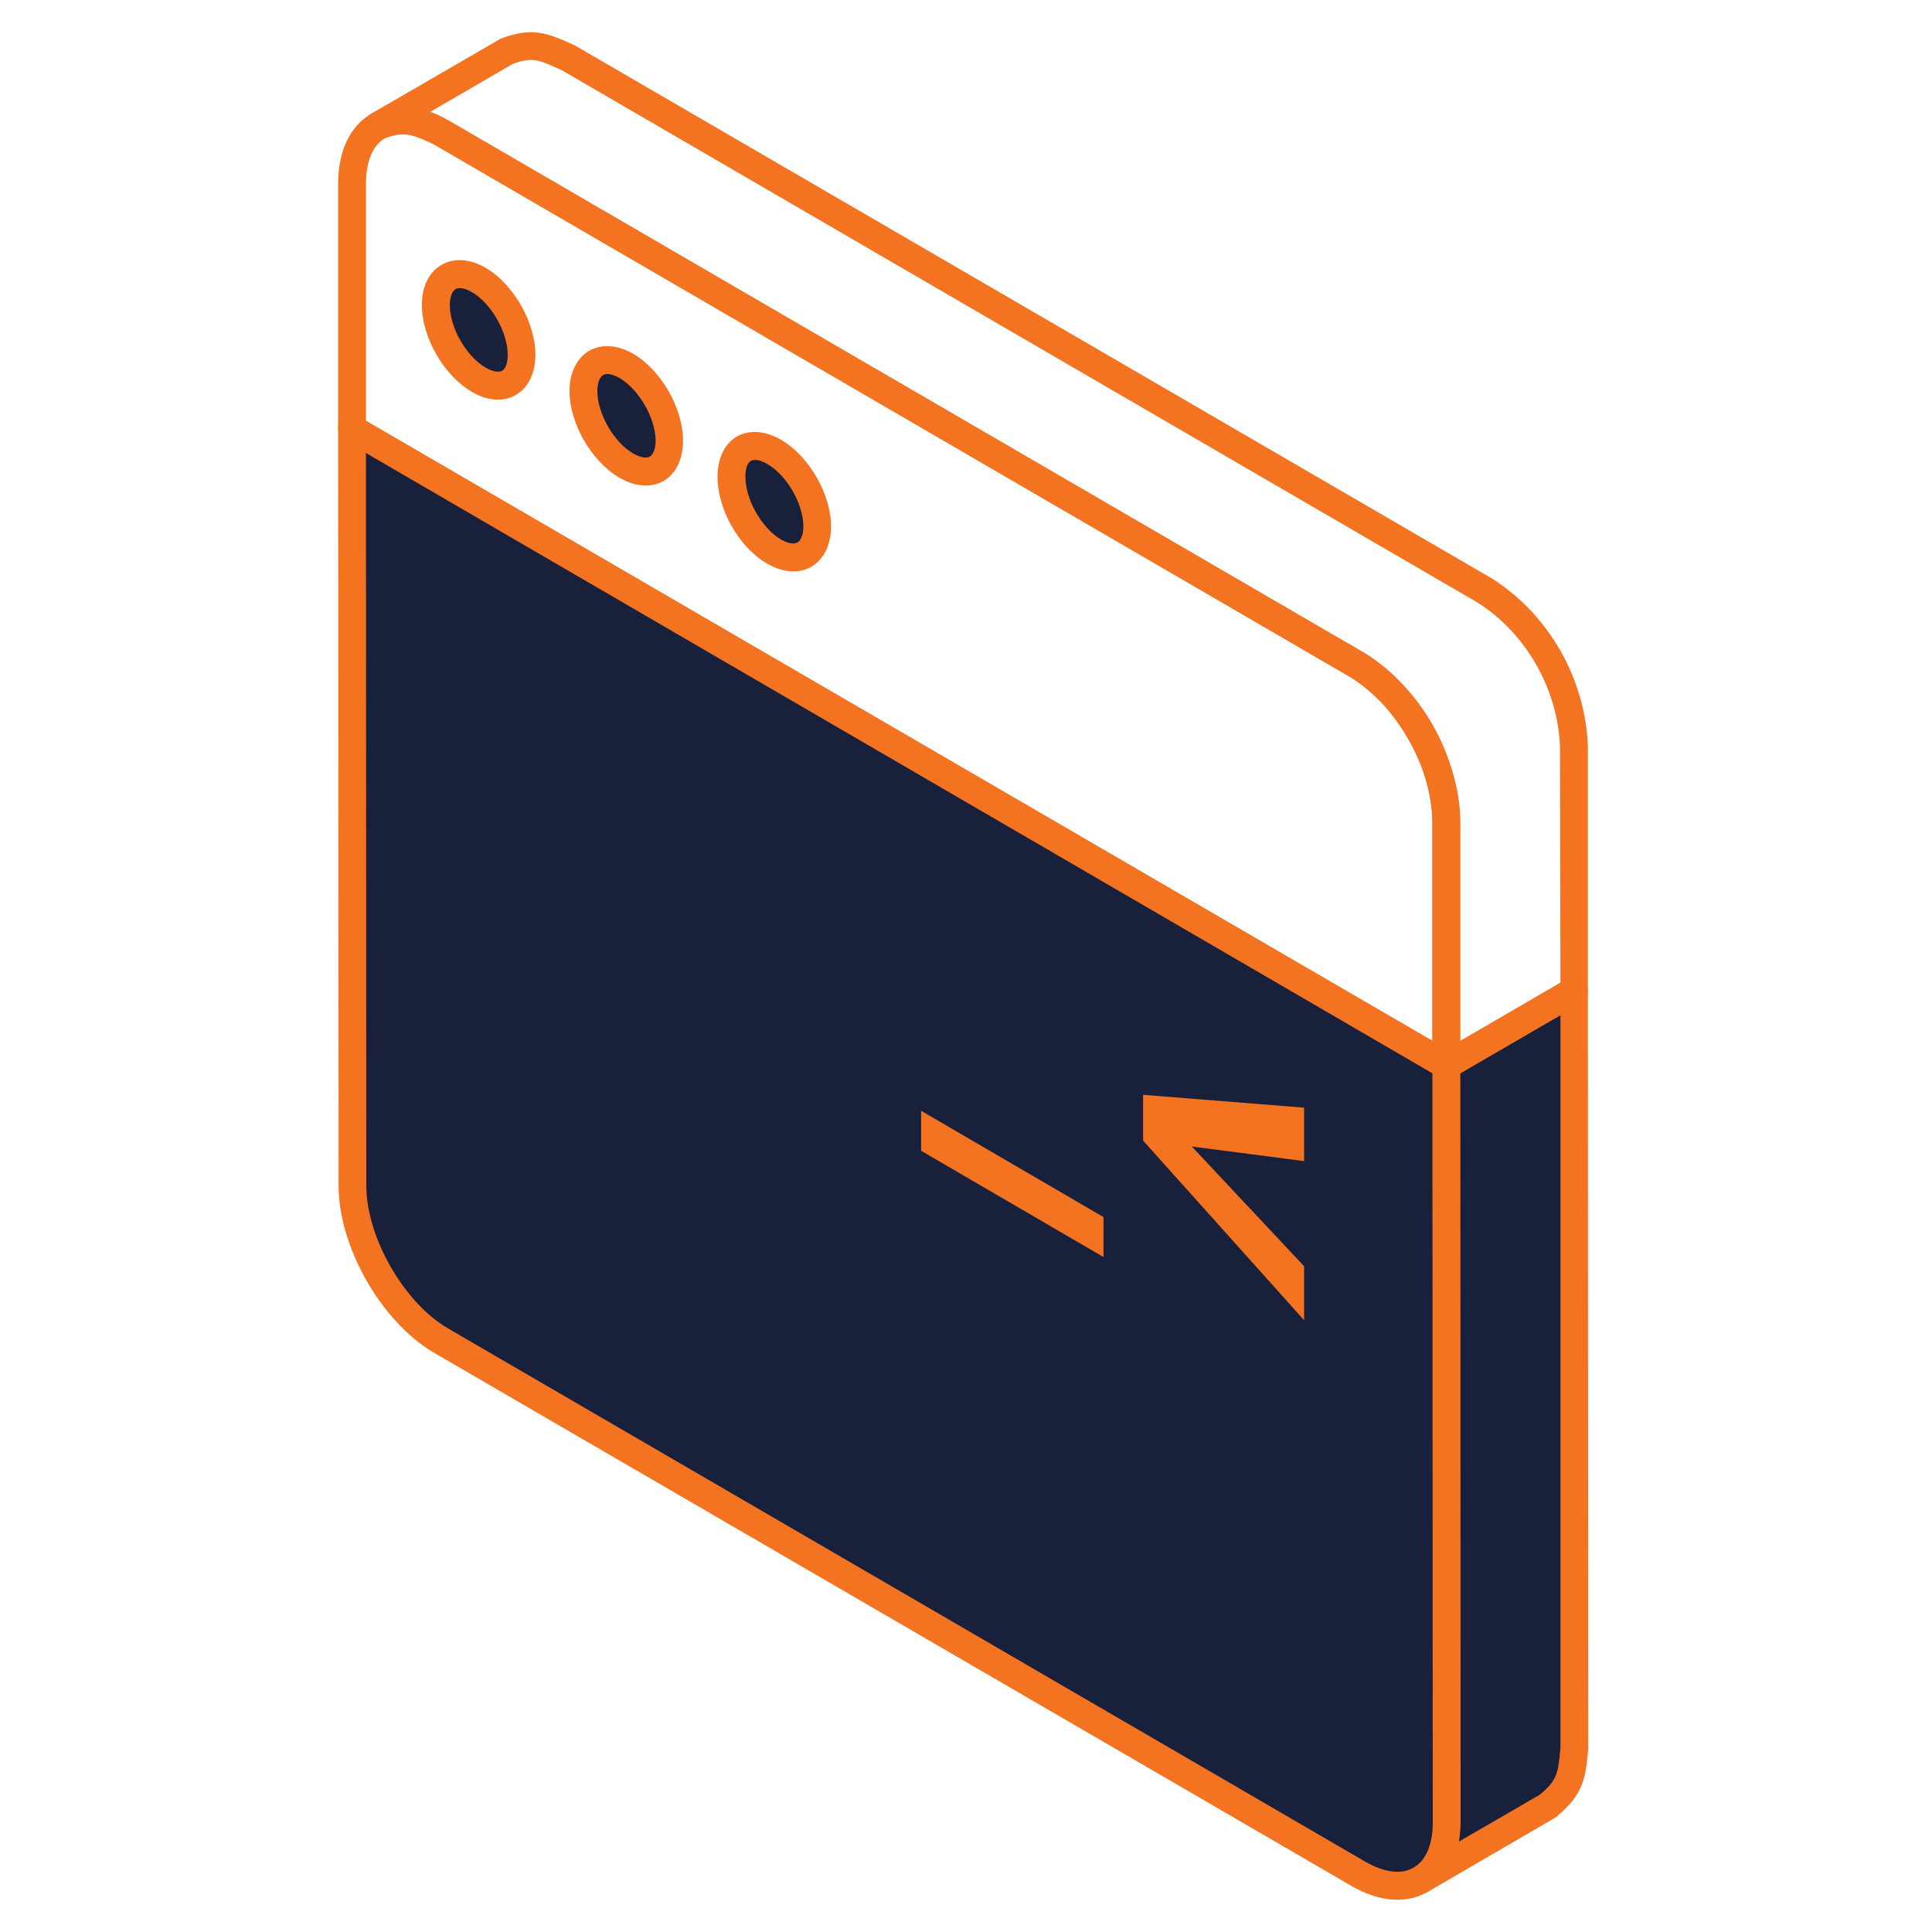
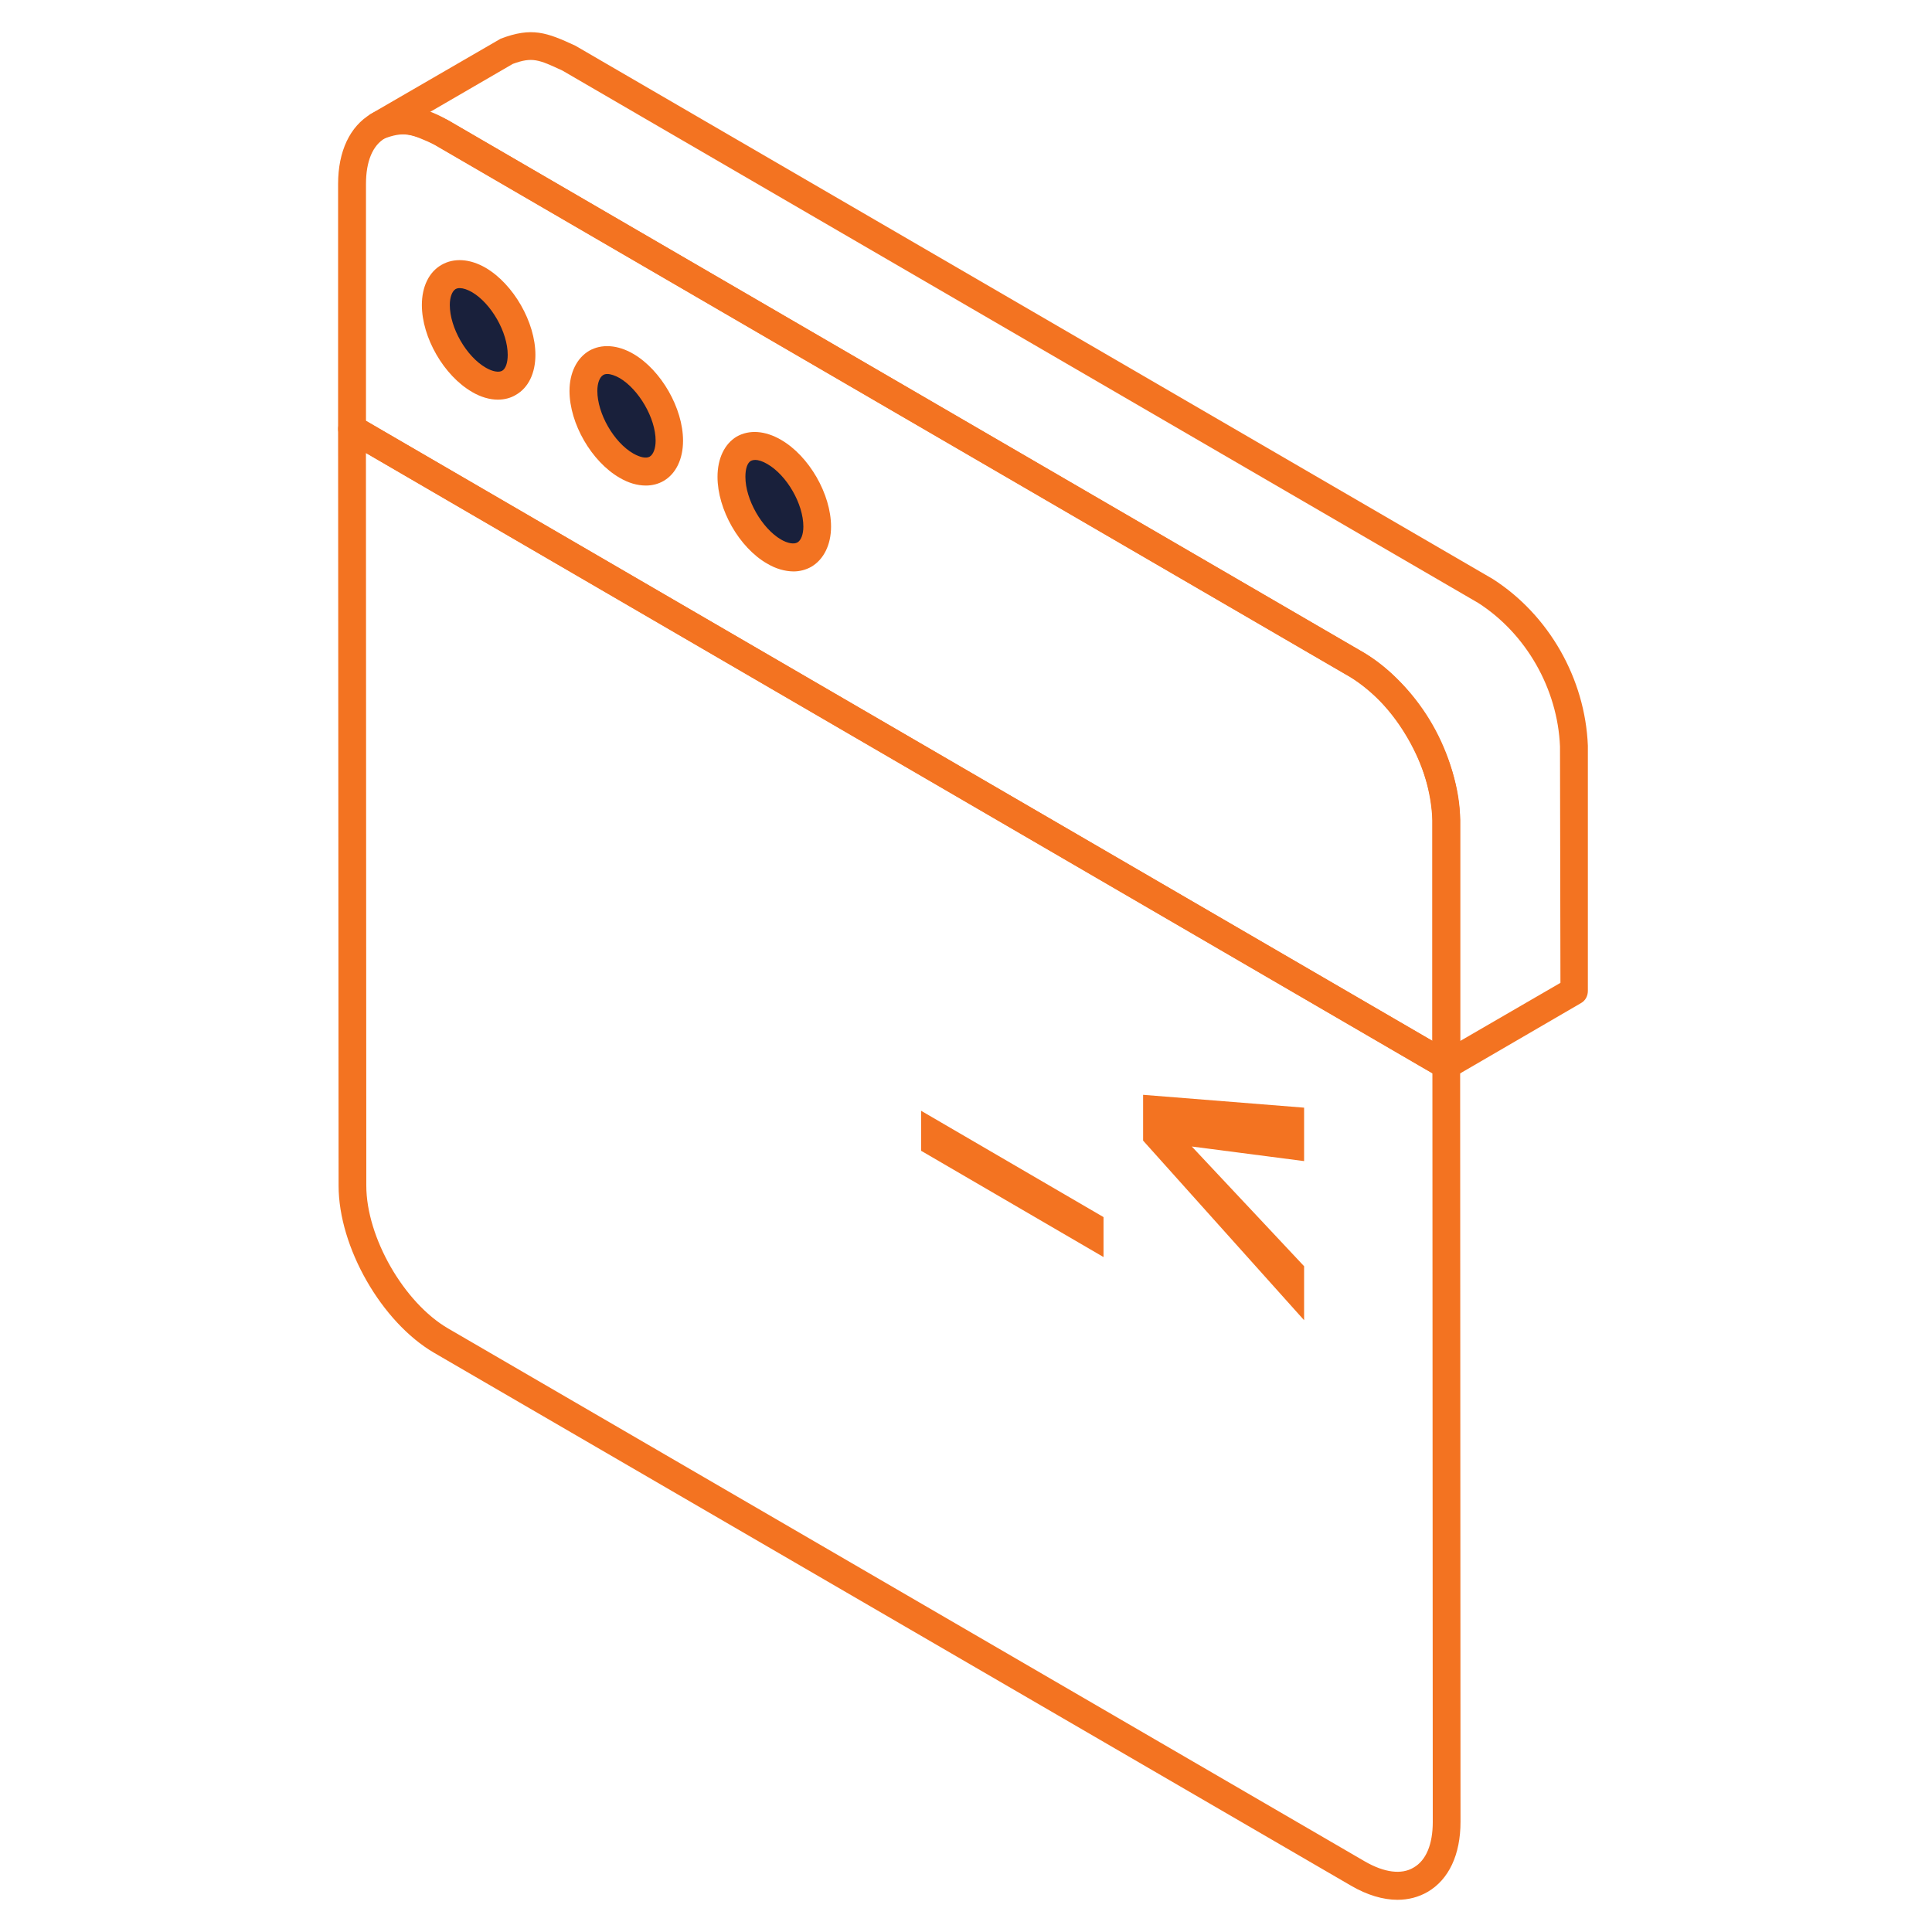
<svg xmlns="http://www.w3.org/2000/svg" width="120" height="120" viewBox="0 0 120 120" fill="none">
-   <path fill-rule="evenodd" clip-rule="evenodd" d="M88.238 116.754L96.169 112.147C97.553 111.001 97.627 110.293 97.795 108.551L97.775 61.551L89.845 66.167L89.868 113.167C89.7 114.909 89.626 115.62 88.241 116.757L88.238 116.754Z" fill="#19203B" />
-   <path fill-rule="evenodd" clip-rule="evenodd" d="M96.922 63.055L90.692 66.668L90.715 113.241C90.672 113.668 90.65 114.046 90.599 114.393L95.634 111.476C96.749 110.553 96.777 110.109 96.922 108.551V63.055ZM87.533 117.25C87.292 116.88 87.343 116.37 87.701 116.084C88.821 115.161 88.844 114.717 88.992 113.167L88.969 66.167C88.969 65.857 89.137 65.568 89.41 65.413L97.335 60.794C97.605 60.648 97.943 60.648 98.208 60.794C98.478 60.949 98.626 61.238 98.626 61.548L98.648 108.628C98.481 110.519 98.333 111.485 96.61 112.892L88.679 117.508C88.531 117.582 88.386 117.617 88.239 117.617C87.974 117.617 87.704 117.49 87.533 117.247V117.25Z" fill="#F37321" />
  <path fill-rule="evenodd" clip-rule="evenodd" d="M96.922 61.047L96.894 46.362C96.746 42.772 94.781 39.35 91.812 37.448L34.936 4.385C33.454 3.697 33.068 3.522 31.851 3.969L26.698 6.961C27.037 7.095 27.404 7.264 27.813 7.456L84.786 40.577C88.27 42.8 90.527 46.751 90.695 50.932V64.657L96.925 61.044L96.922 61.047ZM89.41 66.918C89.14 66.763 88.969 66.474 88.969 66.164V50.969C88.821 47.388 86.851 43.961 83.882 42.061L27.011 8.992C25.524 8.313 25.112 8.13 23.778 8.637C23.36 8.8 22.899 8.608 22.709 8.193C22.51 7.786 22.658 7.299 23.044 7.069L31.094 2.405C33.036 1.665 33.96 2.015 35.74 2.84L92.717 35.961C96.191 38.184 98.458 42.135 98.625 46.316V61.545C98.625 61.857 98.478 62.144 98.207 62.299L90.283 66.909C90.138 66.989 89.99 67.035 89.845 67.035C89.7 67.035 89.552 66.992 89.413 66.918H89.41Z" fill="#F37321" />
  <path fill-rule="evenodd" clip-rule="evenodd" d="M83.885 42.063L26.937 8.963C25.743 8.27 24.674 8.135 23.926 8.579C23.141 9.023 22.732 10.035 22.732 11.422V26.135L88.969 64.657V50.932C88.969 47.725 86.632 43.665 83.882 42.061L83.885 42.063ZM89.41 66.917L21.441 27.384C21.176 27.238 21 26.949 21 26.639V11.425C21 9.393 21.734 7.849 23.044 7.075C24.355 6.307 26.056 6.439 27.81 7.459L84.732 40.556C88.016 42.462 90.692 47.124 90.692 50.935V66.167C90.692 66.476 90.547 66.766 90.283 66.912C90.138 66.992 89.99 67.038 89.845 67.038C89.7 67.038 89.552 66.995 89.413 66.92L89.41 66.917Z" fill="#F37321" />
-   <path fill-rule="evenodd" clip-rule="evenodd" d="M21.879 26.64V73.648C21.879 77.187 24.355 81.508 27.398 83.273C48.28 95.416 63.461 104.227 84.343 116.37C87.385 118.135 89.862 116.697 89.862 113.164L89.839 66.164L21.879 26.64Z" fill="#19203B" />
  <path fill-rule="evenodd" clip-rule="evenodd" d="M88.969 66.665L22.729 28.138L22.752 73.645C22.752 76.851 25.092 80.92 27.838 82.516L84.784 115.622C85.981 116.31 87.05 116.45 87.797 116C88.582 115.556 88.992 114.545 88.992 113.164L88.969 66.665ZM83.911 117.121L26.96 84.023C23.698 82.118 21.031 77.464 21.031 73.648L21 26.642C21 26.333 21.176 26.043 21.441 25.889C21.711 25.734 22.026 25.734 22.291 25.889L90.283 65.41C90.547 65.565 90.692 65.854 90.692 66.164L90.715 113.164C90.715 115.195 89.99 116.74 88.676 117.507C88.119 117.831 87.482 118 86.799 118C85.904 118 84.909 117.705 83.911 117.121Z" fill="#F37321" />
  <path fill-rule="evenodd" clip-rule="evenodd" d="M48.092 28.066C46.605 27.21 45.416 27.903 45.416 29.616C45.416 31.33 46.605 33.404 48.092 34.261C49.551 35.112 50.745 34.425 50.745 32.711C50.745 30.998 49.551 28.915 48.092 28.066Z" fill="#19203B" />
  <path fill-rule="evenodd" clip-rule="evenodd" d="M46.898 28.568C46.801 28.568 46.708 28.591 46.634 28.628C46.415 28.754 46.298 29.124 46.298 29.616C46.298 31.02 47.316 32.808 48.505 33.508C48.922 33.751 49.312 33.817 49.531 33.691C49.75 33.565 49.898 33.198 49.898 32.708C49.898 31.298 48.871 29.516 47.654 28.817C47.367 28.648 47.097 28.565 46.901 28.565L46.898 28.568ZM47.651 35.009C45.9 34.003 44.566 31.634 44.566 29.616C44.566 28.479 45.004 27.571 45.752 27.121C46.537 26.671 47.535 26.751 48.502 27.313C50.253 28.318 51.618 30.697 51.618 32.711C51.618 33.843 51.157 34.751 50.401 35.198C50.066 35.39 49.676 35.493 49.286 35.493C48.752 35.485 48.186 35.33 47.651 35.006V35.009Z" fill="#F37321" />
  <path fill-rule="evenodd" clip-rule="evenodd" d="M38.899 22.726C37.44 21.877 36.246 22.571 36.246 24.279C36.246 25.986 37.44 28.075 38.899 28.923C40.38 29.78 41.575 29.084 41.575 27.37C41.575 25.657 40.38 23.582 38.899 22.726Z" fill="#19203B" />
  <path fill-rule="evenodd" clip-rule="evenodd" d="M37.734 23.23C37.608 23.23 37.535 23.25 37.463 23.296C37.25 23.422 37.102 23.789 37.102 24.279C37.102 25.683 38.12 27.471 39.337 28.17C39.77 28.413 40.136 28.488 40.355 28.362C40.574 28.23 40.722 27.866 40.722 27.373C40.722 25.969 39.673 24.181 38.487 23.482C38.194 23.319 37.921 23.23 37.734 23.23ZM38.487 29.677C36.736 28.665 35.373 26.302 35.373 24.279C35.373 23.147 35.834 22.238 36.59 21.789C37.367 21.345 38.365 21.413 39.34 21.981C41.063 22.986 42.425 25.356 42.425 27.373C42.425 28.511 41.984 29.419 41.231 29.863C40.893 30.064 40.506 30.158 40.116 30.158C39.582 30.158 39.025 29.995 38.49 29.677H38.487Z" fill="#F37321" />
  <path fill-rule="evenodd" clip-rule="evenodd" d="M29.729 17.393C28.271 16.536 27.082 17.23 27.082 18.943C27.082 20.657 28.271 22.731 29.729 23.591C31.211 24.448 32.405 23.754 32.405 22.038C32.405 20.324 31.211 18.25 29.729 17.393Z" fill="#19203B" />
  <path fill-rule="evenodd" clip-rule="evenodd" d="M28.566 17.895C28.441 17.895 28.375 17.917 28.296 17.955C28.083 18.089 27.938 18.456 27.938 18.943C27.938 20.347 28.956 22.135 30.172 22.837C30.59 23.081 30.98 23.147 31.191 23.029C31.409 22.903 31.535 22.528 31.535 22.041C31.535 20.631 30.508 18.849 29.322 18.149C29.029 17.98 28.765 17.897 28.569 17.897L28.566 17.895ZM29.32 24.344C27.568 23.333 26.203 20.96 26.203 18.943C26.203 17.806 26.644 16.897 27.42 16.453C28.196 16.003 29.194 16.069 30.17 16.637C31.893 17.648 33.255 20.02 33.255 22.038C33.255 23.175 32.823 24.084 32.038 24.528C31.722 24.72 31.335 24.823 30.923 24.823C30.411 24.823 29.854 24.66 29.317 24.344H29.32Z" fill="#F37321" />
  <path fill-rule="evenodd" clip-rule="evenodd" d="M68.542 78.078V75.596L57.211 68.992V71.476L68.542 78.078Z" fill="#F37321" />
  <path fill-rule="evenodd" clip-rule="evenodd" d="M81 82.001V78.647L74.025 71.212L81 72.118V68.799L71 68.001V70.845L81 82.001Z" fill="#F37321" />
</svg>